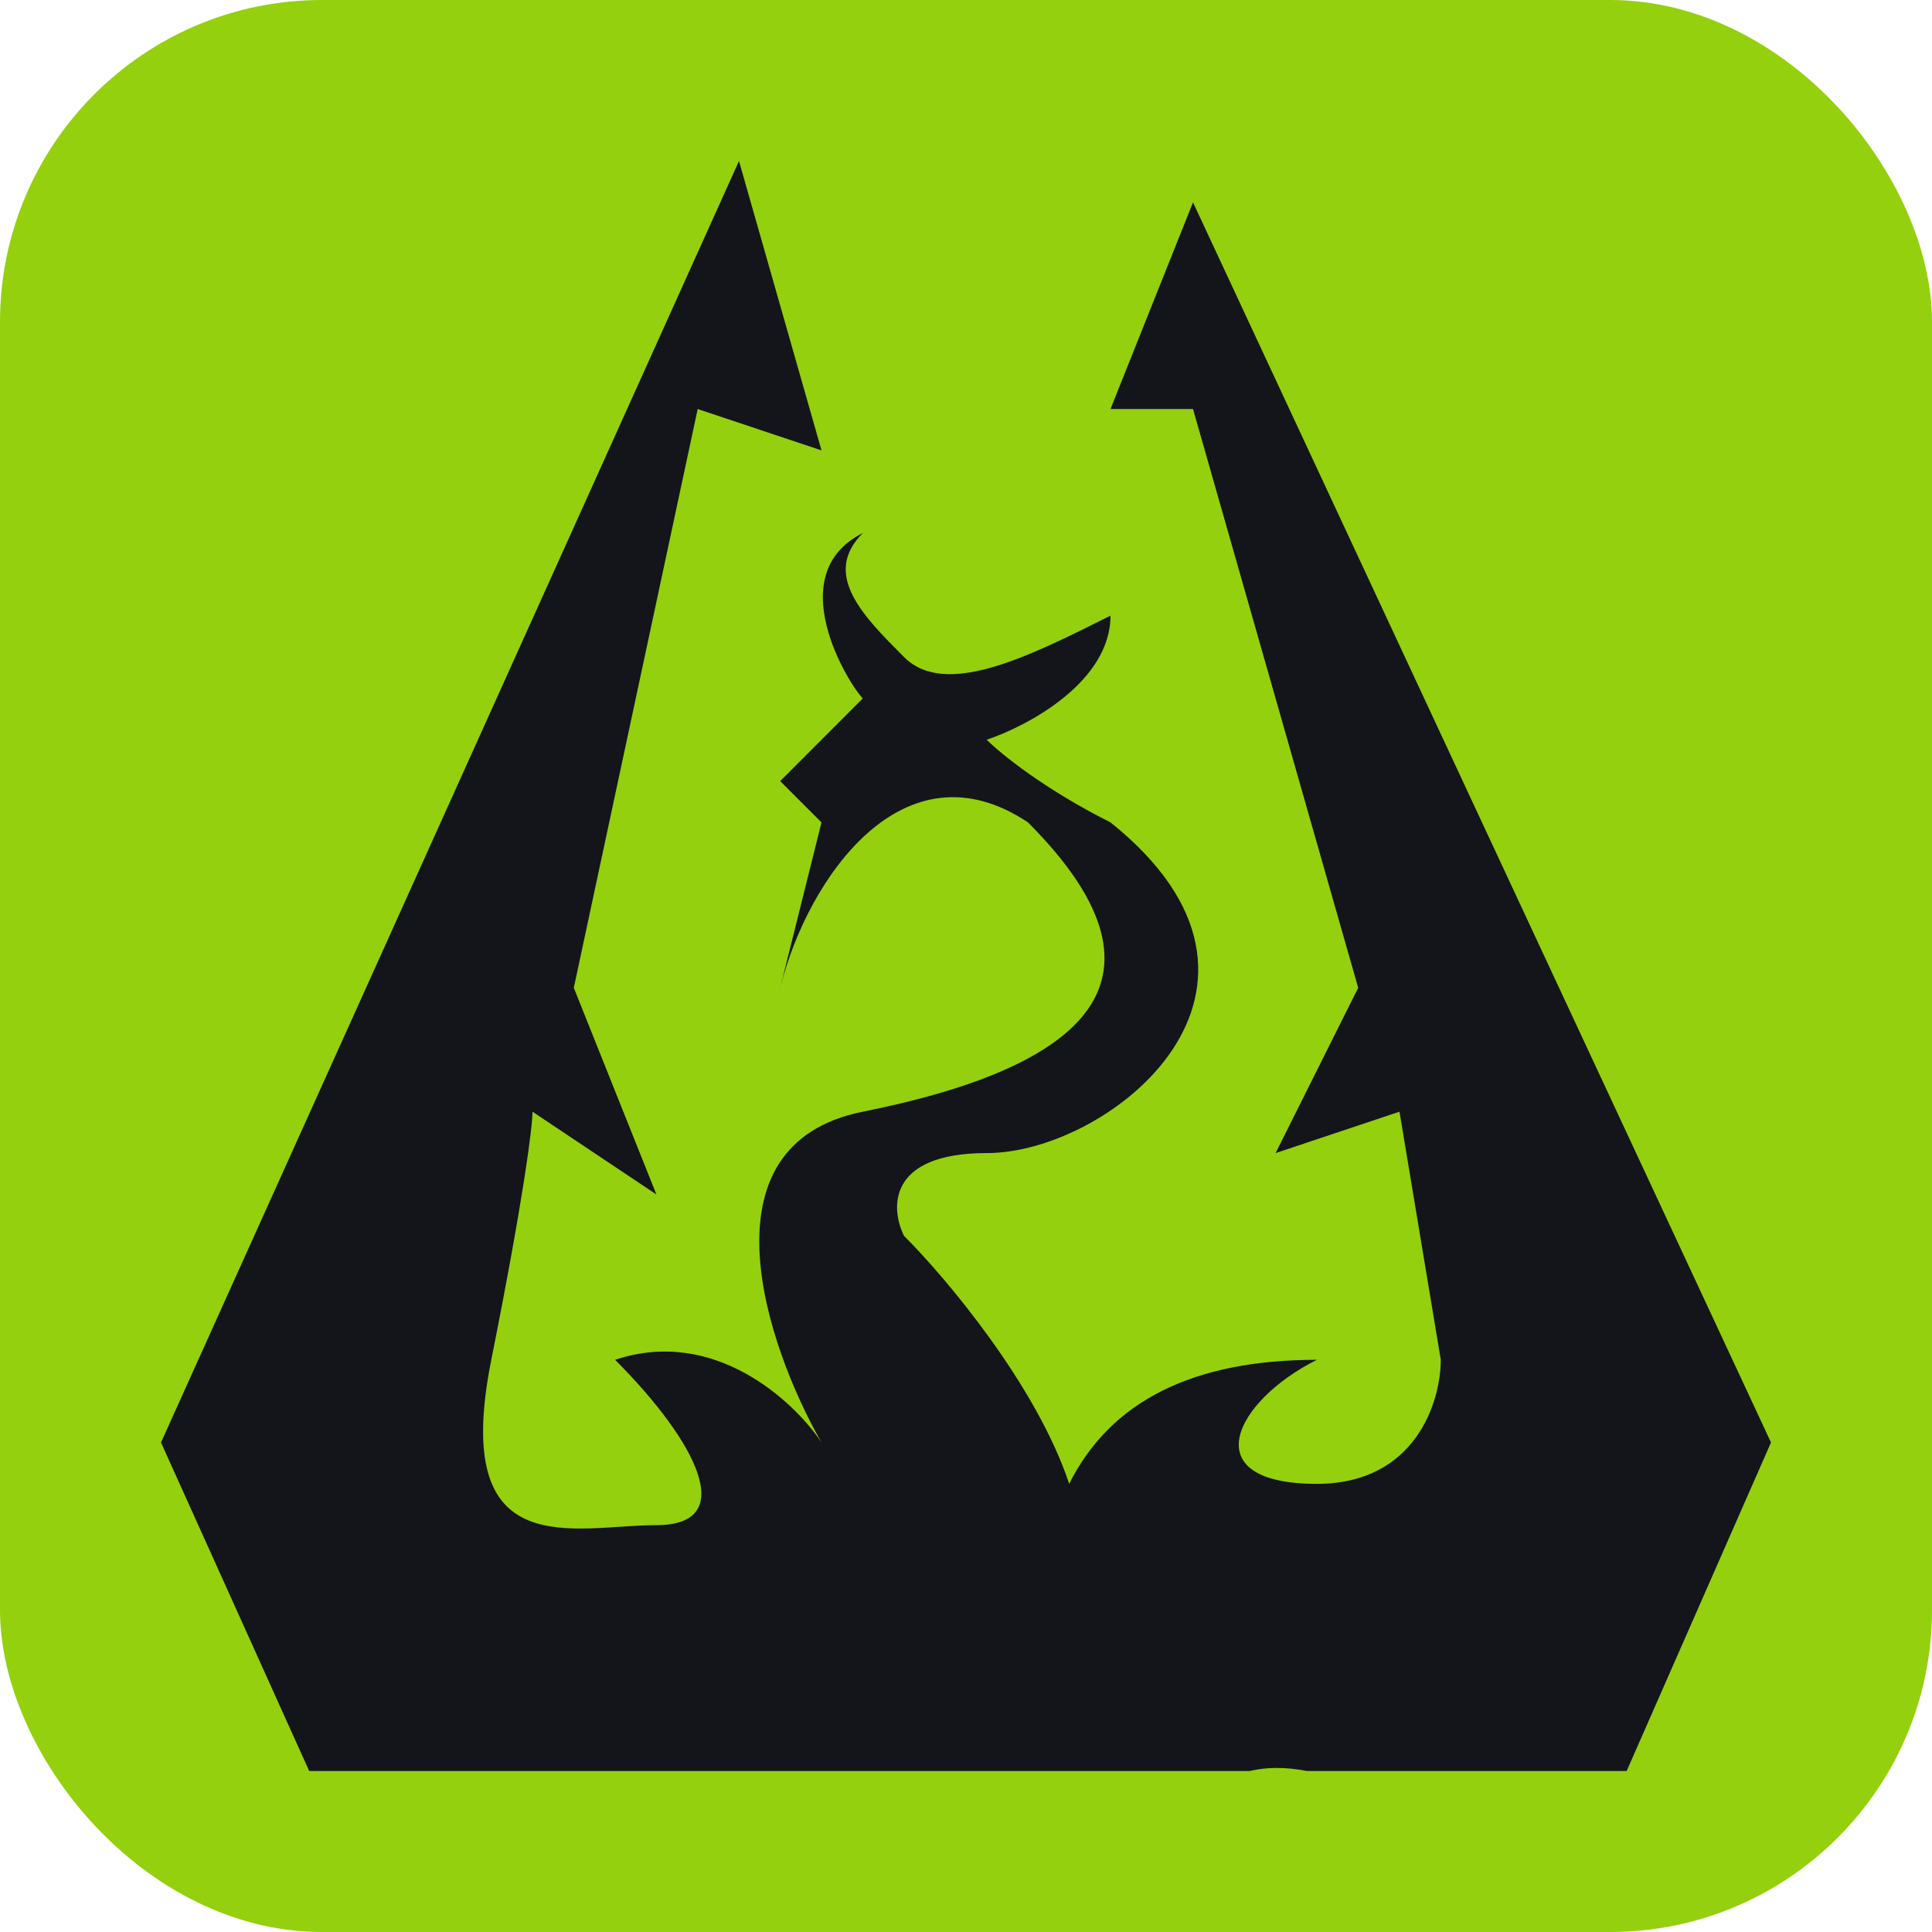
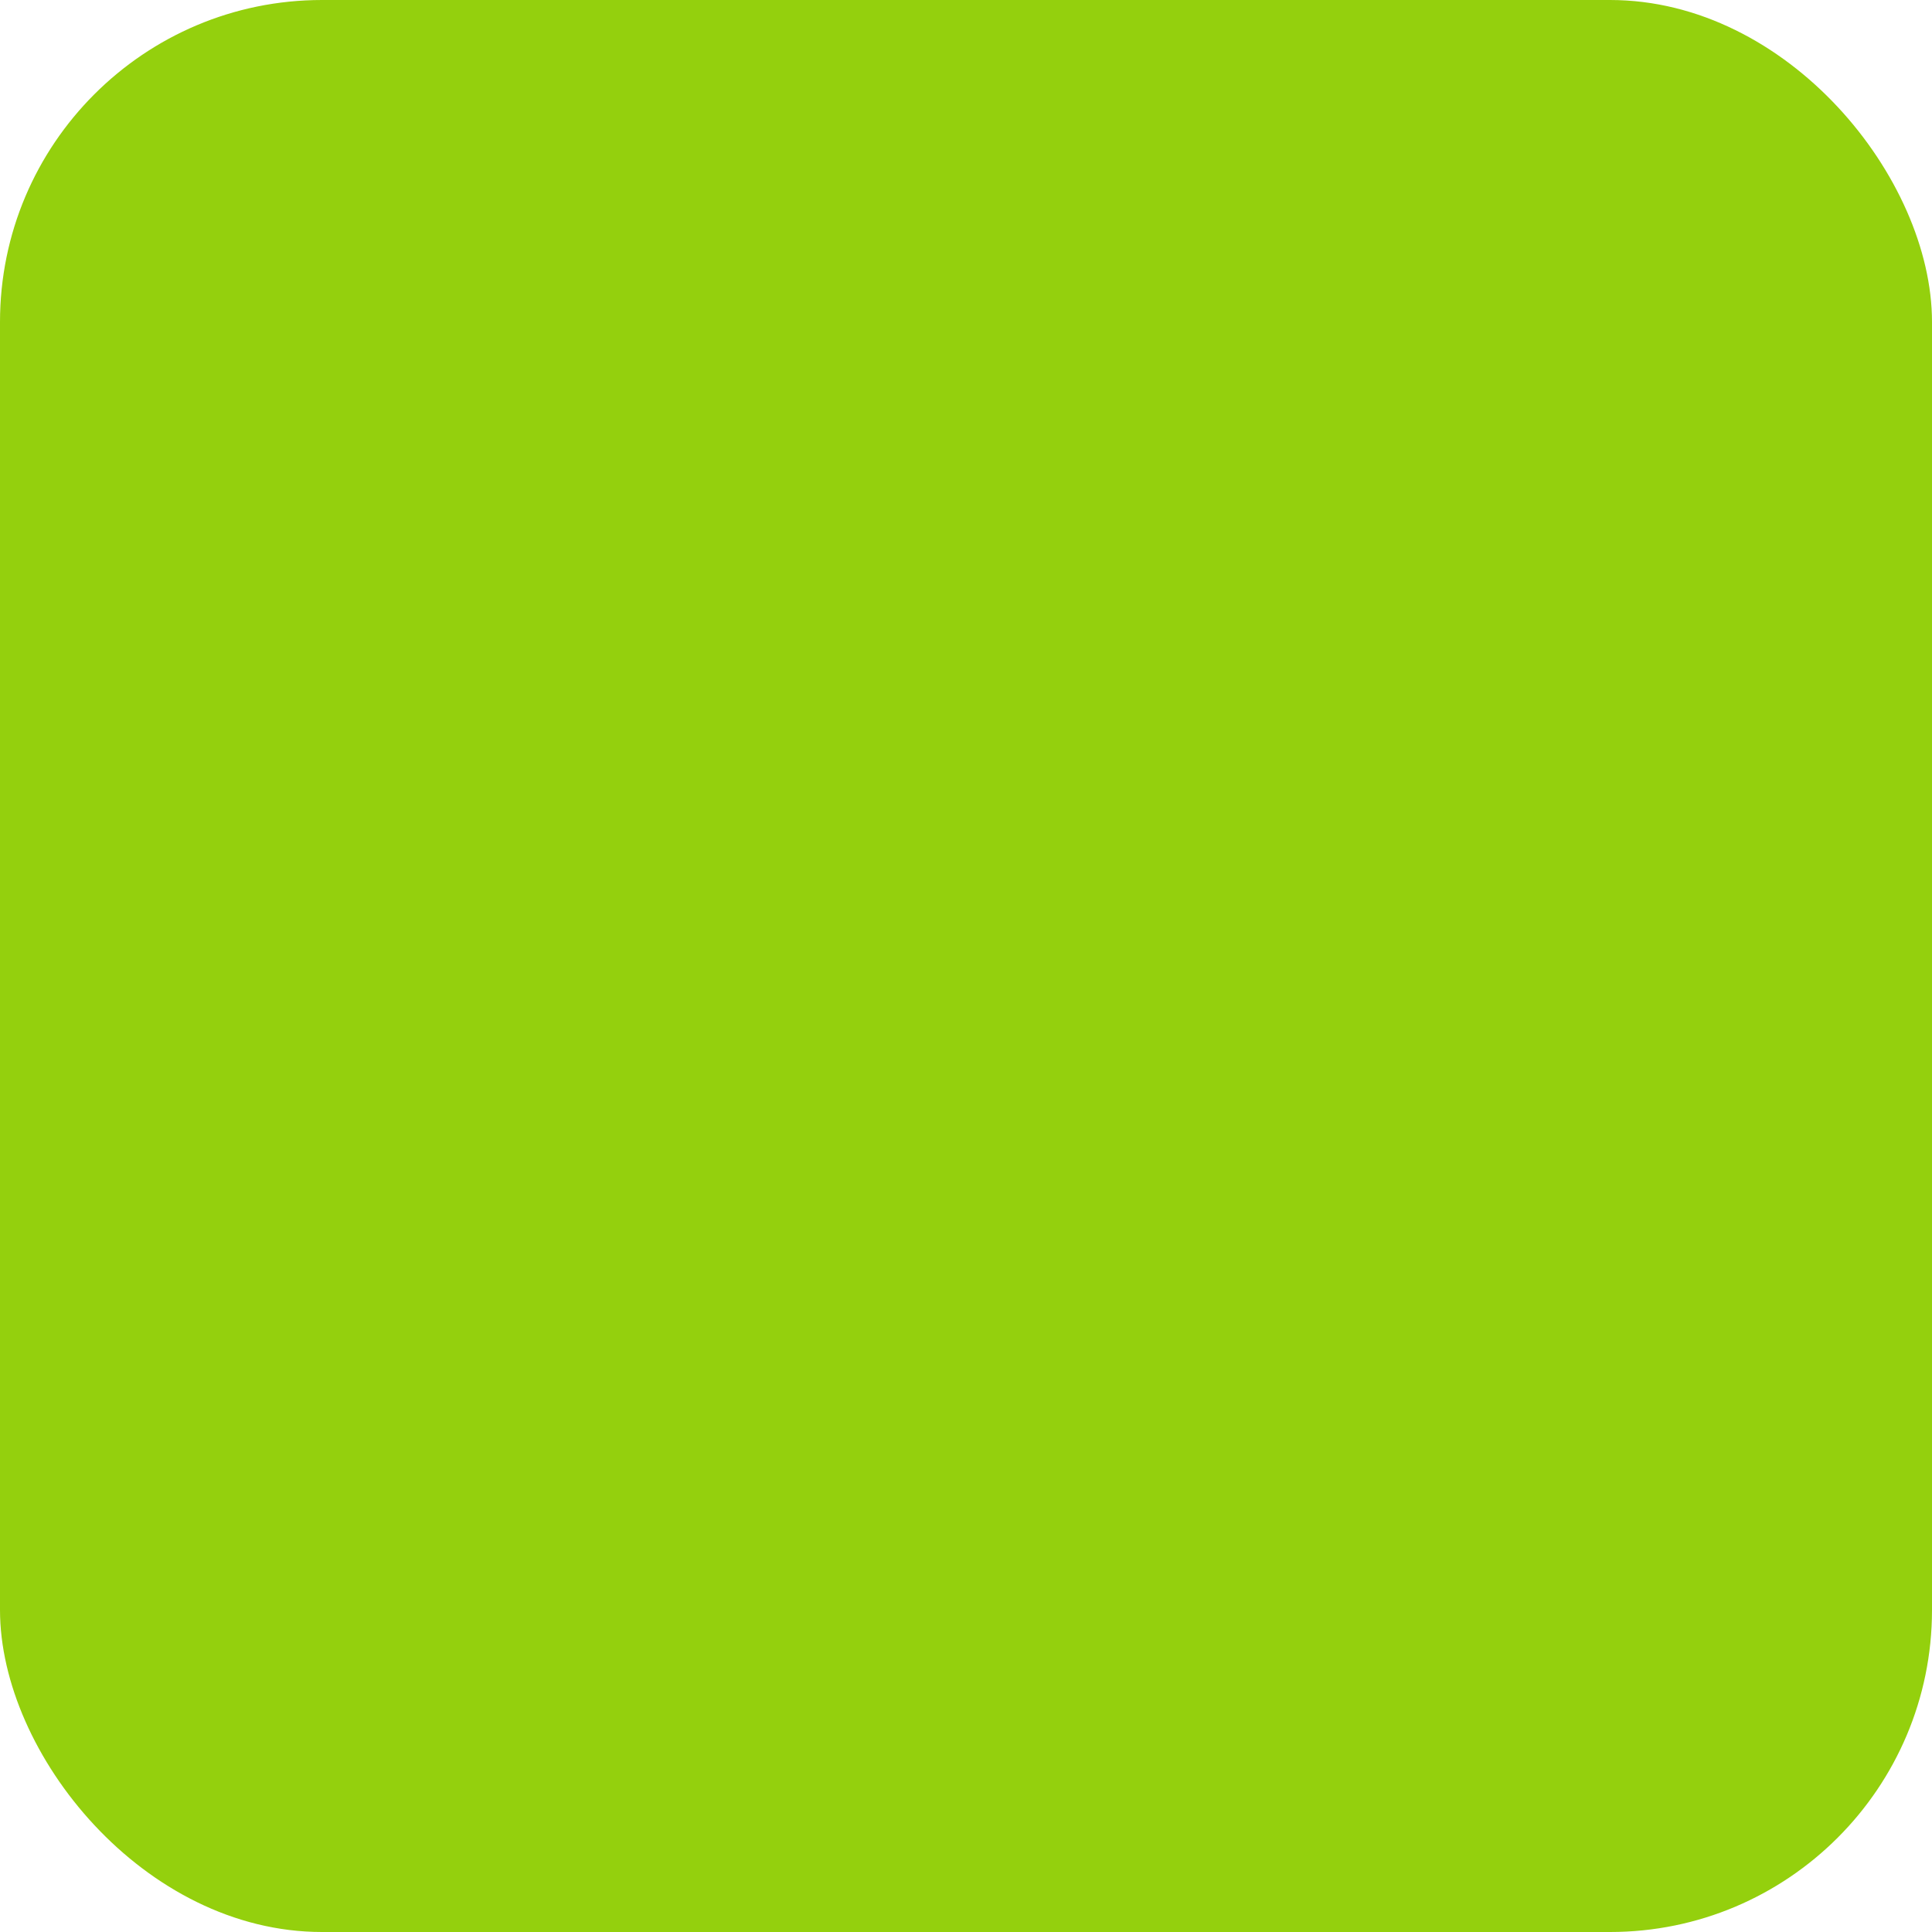
<svg xmlns="http://www.w3.org/2000/svg" width="24" height="24" viewBox="0 0 24 24" fill="none">
  <rect width="24" height="24" rx="4" fill="#94D00D" />
-   <path d="M10.205 5.595L8.667 5.081L7.128 12.271L8.154 14.838L6.615 13.81C6.615 13.982 6.513 14.838 6.103 16.892C5.59 19.459 7.129 18.946 8.154 18.946C9.179 18.946 8.666 17.919 7.641 16.892C8.871 16.481 9.863 17.405 10.205 17.919C9.521 16.721 8.667 14.221 10.718 13.81C13.282 13.297 14.821 12.27 12.77 10.216C11.231 9.189 10.034 10.901 9.692 12.271L10.205 10.216L9.692 9.703L10.718 8.676C10.547 8.504 9.693 7.136 10.718 6.622C10.206 7.135 10.718 7.649 11.23 8.162C11.743 8.676 12.769 8.162 13.795 7.648C13.795 8.47 12.77 9.018 12.257 9.189C12.428 9.361 12.975 9.805 13.795 10.216C16.359 12.27 13.795 14.324 12.257 14.324C11.026 14.324 11.059 15.009 11.23 15.352C11.743 15.865 12.872 17.2 13.282 18.433C13.795 17.406 14.821 16.892 16.359 16.892C15.334 17.405 14.821 18.433 16.359 18.433C17.59 18.432 17.898 17.405 17.898 16.892L17.385 13.81L15.846 14.324L16.872 12.271L14.82 5.081H13.795L14.82 2.514L22 17.919L20.207 22H16.235C15.963 21.947 15.727 21.952 15.523 22H3.841L2 17.919L9.18 2L10.205 5.595Z" fill="#13151B" />
</svg>